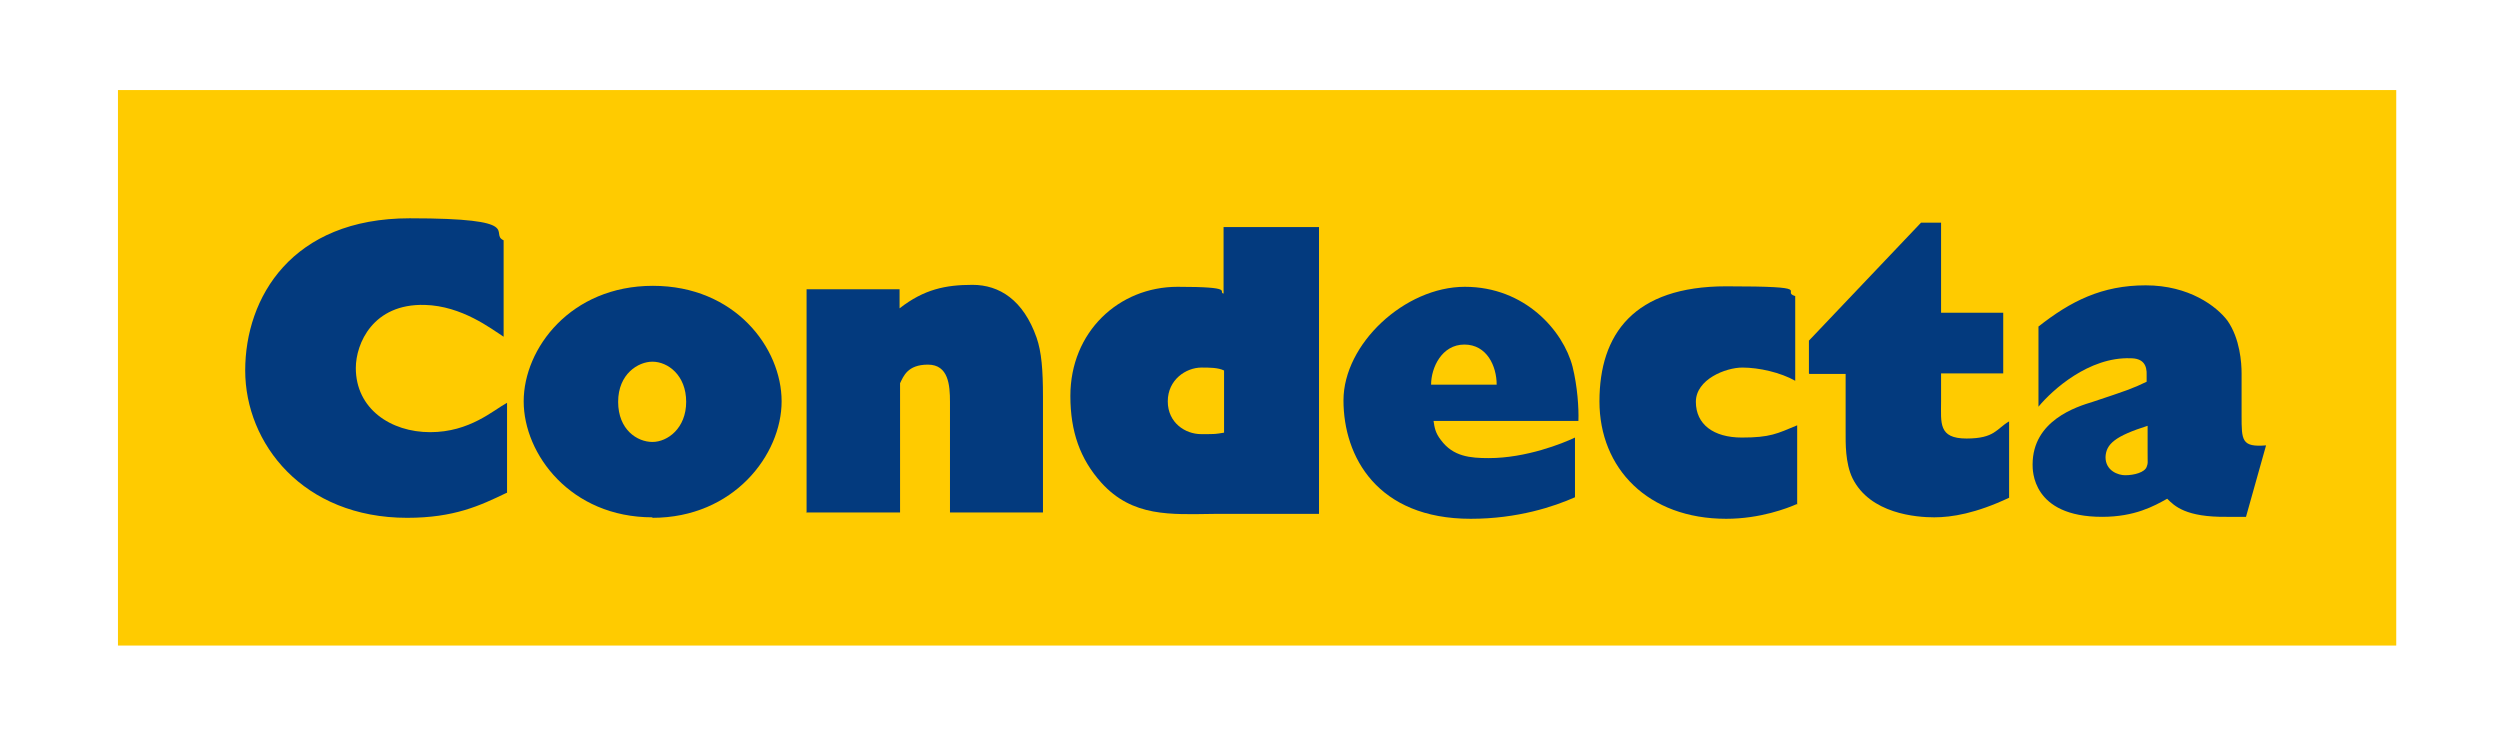
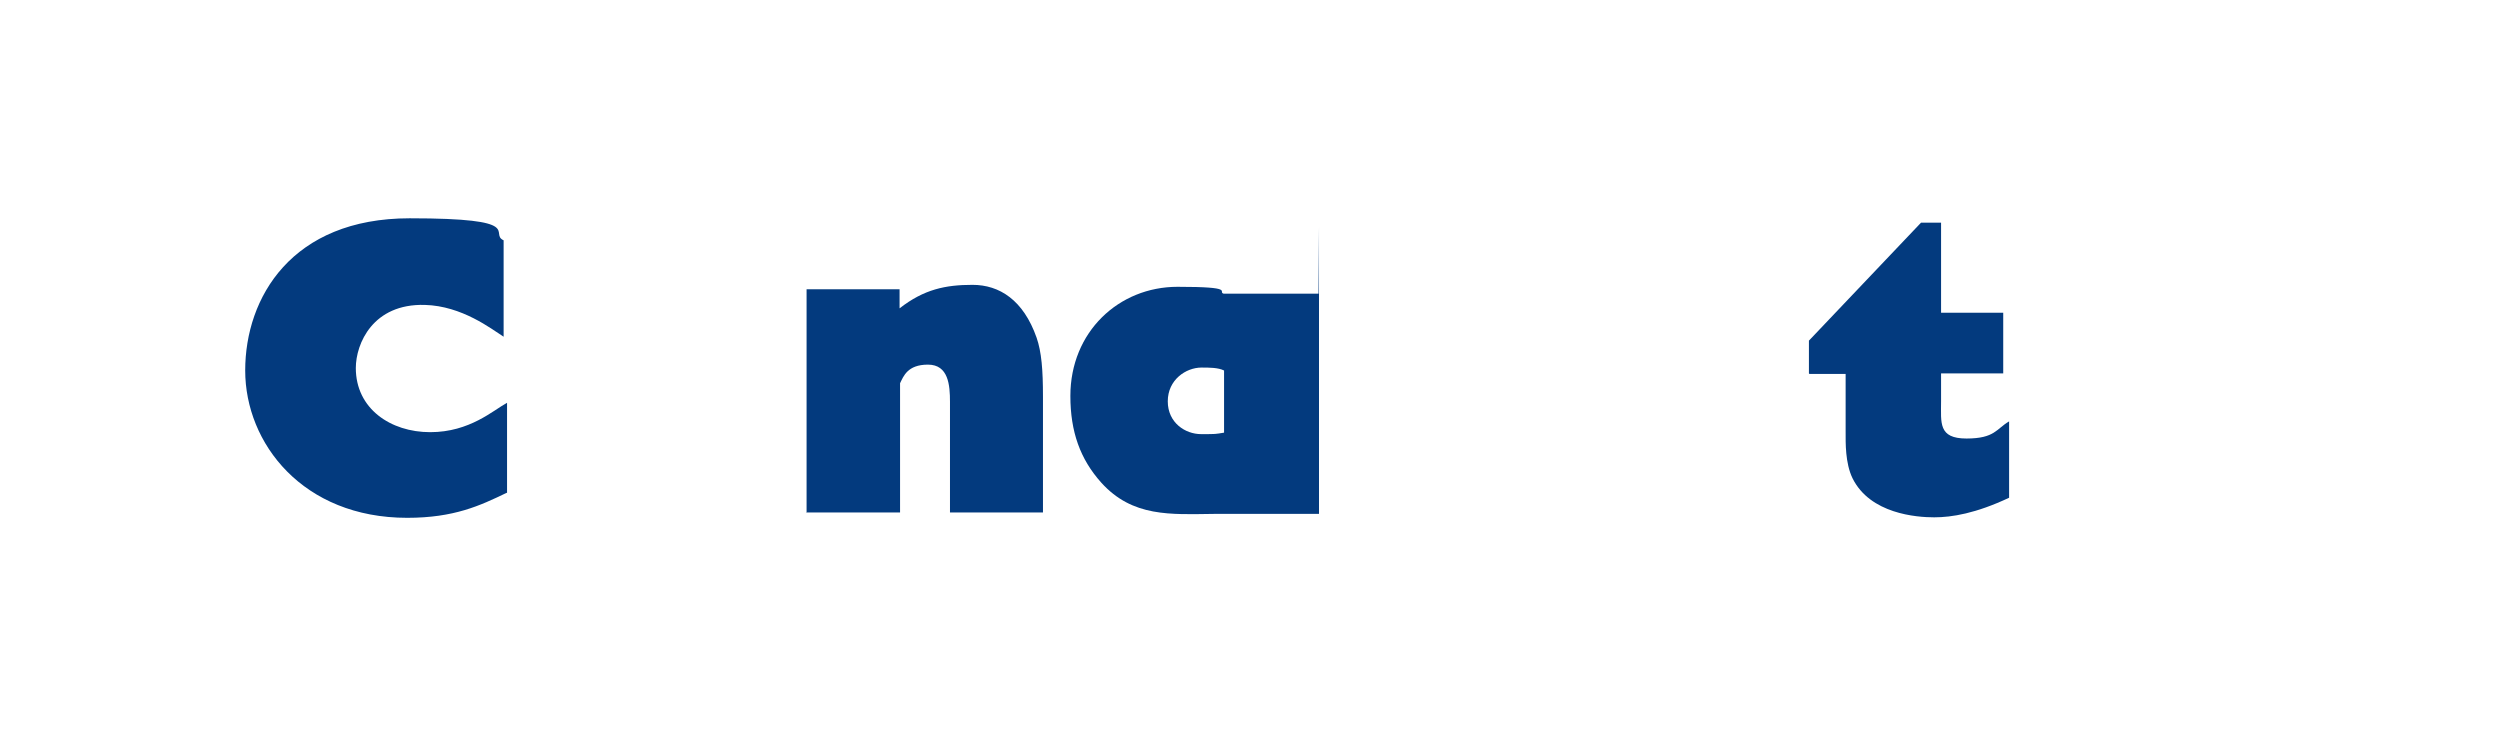
<svg xmlns="http://www.w3.org/2000/svg" id="Calque_1" data-name="Calque 1" version="1.1" viewBox="0 0 510.8 150">
  <defs>
    <style>
      .cls-1 {
        fill: #033a7e;
      }

      .cls-1, .cls-2 {
        stroke-width: 0px;
      }

      .cls-2 {
        fill: #ffcb00;
      }
    </style>
  </defs>
-   <rect class="cls-2" x="24.1" y="18.4" width="465.5" height="113.5" />
  <g>
    <path class="cls-1" d="M103.5,100.7c-5.4,2.6-10.7,5.1-20.3,5.1-21.3,0-33.1-15.2-33.1-30.1s9.5-31.1,33.6-31.1,16.1,3.1,19.2,4.5v19.7c-2.5-1.6-8.5-6.3-16.1-6.5-10.6-.3-14.1,7.9-14.1,12.9,0,8.3,7.1,13.1,15.2,13.1s12.9-4.5,15.7-6v18.4Z" />
-     <path class="cls-1" d="M133.3,105.7c-16.7,0-26.3-12.9-26.3-23.7s9.6-23.6,26.4-23.6,26.3,12.7,26.3,23.6-9.8,23.8-26.4,23.8ZM133.3,73.9c-2.9,0-7,2.5-7,8.2s3.9,8.2,7,8.2,6.9-2.8,6.9-8.2-3.7-8.2-6.9-8.2Z" />
    <path class="cls-1" d="M164.8,104.8v-45.7h19v3.9c5-3.9,9.4-4.8,14.9-4.8s10.4,3.1,13.1,10.8c1,2.9,1.3,6.5,1.3,12.1v23.6h-19v-22.6c0-3.4-.3-7.6-4.5-7.6s-5,2.4-5.7,3.8v26.4h-19Z" />
-     <path class="cls-1" d="M269.5,46.4v58.6h-21.5c-8.8.1-16.6.7-23-6.4-4.3-4.8-6.3-10.4-6.3-17.7,0-13.1,9.9-22.3,21.9-22.3s8.1,1,9.4,1.4v-13.6h19.4ZM250.1,75.7c-1.2-.6-3-.6-4.6-.6-3.2,0-6.9,2.5-6.9,6.9s3.6,6.7,6.8,6.7,2.8,0,4.7-.3v-12.7Z" />
-     <path class="cls-1" d="M321.8,101.6c-4.3,1.9-11.7,4.4-21.3,4.4-19.1,0-26-12.7-26-24.2s12.5-23.2,24.8-23.2,20.1,9,22,16.3c1,4,1.3,8.5,1.2,11.1h-29.6c.2,1.4.4,2.5,1.5,3.9,2.5,3.4,6,3.7,9.8,3.7,7.6,0,15.1-3,17.6-4.2v12.2ZM305.8,78.6c0-3.8-2-8.2-6.6-8.2s-6.8,4.7-6.8,8.2h13.3Z" />
-     <path class="cls-1" d="M367.1,103c-1.8.8-7.4,3-14.4,3-16,0-25.9-10.3-25.9-24s7-23.5,25.9-23.5,10.9,1,14.1,2v17.3c-3-1.7-7.4-2.7-10.8-2.7s-9.5,2.4-9.5,7,3.6,7.3,9.4,7.3,7.2-.8,11.3-2.5v16.2Z" />
+     <path class="cls-1" d="M269.5,46.4v58.6h-21.5c-8.8.1-16.6.7-23-6.4-4.3-4.8-6.3-10.4-6.3-17.7,0-13.1,9.9-22.3,21.9-22.3s8.1,1,9.4,1.4h19.4ZM250.1,75.7c-1.2-.6-3-.6-4.6-.6-3.2,0-6.9,2.5-6.9,6.9s3.6,6.7,6.8,6.7,2.8,0,4.7-.3v-12.7Z" />
    <path class="cls-1" d="M369.6,76.3v-6.7l22.9-24.1h4.1v18.4h12.7v12.4h-12.7v5.7c0,4.4-.6,7.6,5.2,7.6s6.1-2,8.7-3.5v15.6c-6.8,3.2-11.7,4-15.3,4s-13.1-.7-16.7-8c-1.5-3.1-1.4-7.3-1.4-9.4v-11.9h-7.4Z" />
-     <path class="cls-1" d="M416.4,66.8c6.7-5.3,13.1-8.5,22-8.5s14.5,4.3,16.7,7.2c2.6,3.7,2.9,8.7,2.9,10.8v8.6c0,5.1,0,6.5,5,6.1l-4.1,14.6h-3.9c-8.4.1-10.7-2.2-12.2-3.7-2.7,1.5-6.6,3.7-13.3,3.7-14.4,0-14.2-9.6-14.2-10.7,0-9,9-11.8,12.3-12.8,6.9-2.3,8.1-2.7,11-4.1v-1.3c.1-2.1-.7-3.5-3.3-3.5-8.5-.3-16,6.5-18.8,9.9v-16.4ZM438.8,87c-6.6,2.1-8.5,3.7-8.6,6.4,0,2.8,2.6,3.7,4,3.7,1.9,0,4-.6,4.4-1.7.3-.9.2-.4.2-2.9v-5.6Z" />
  </g>
</svg>